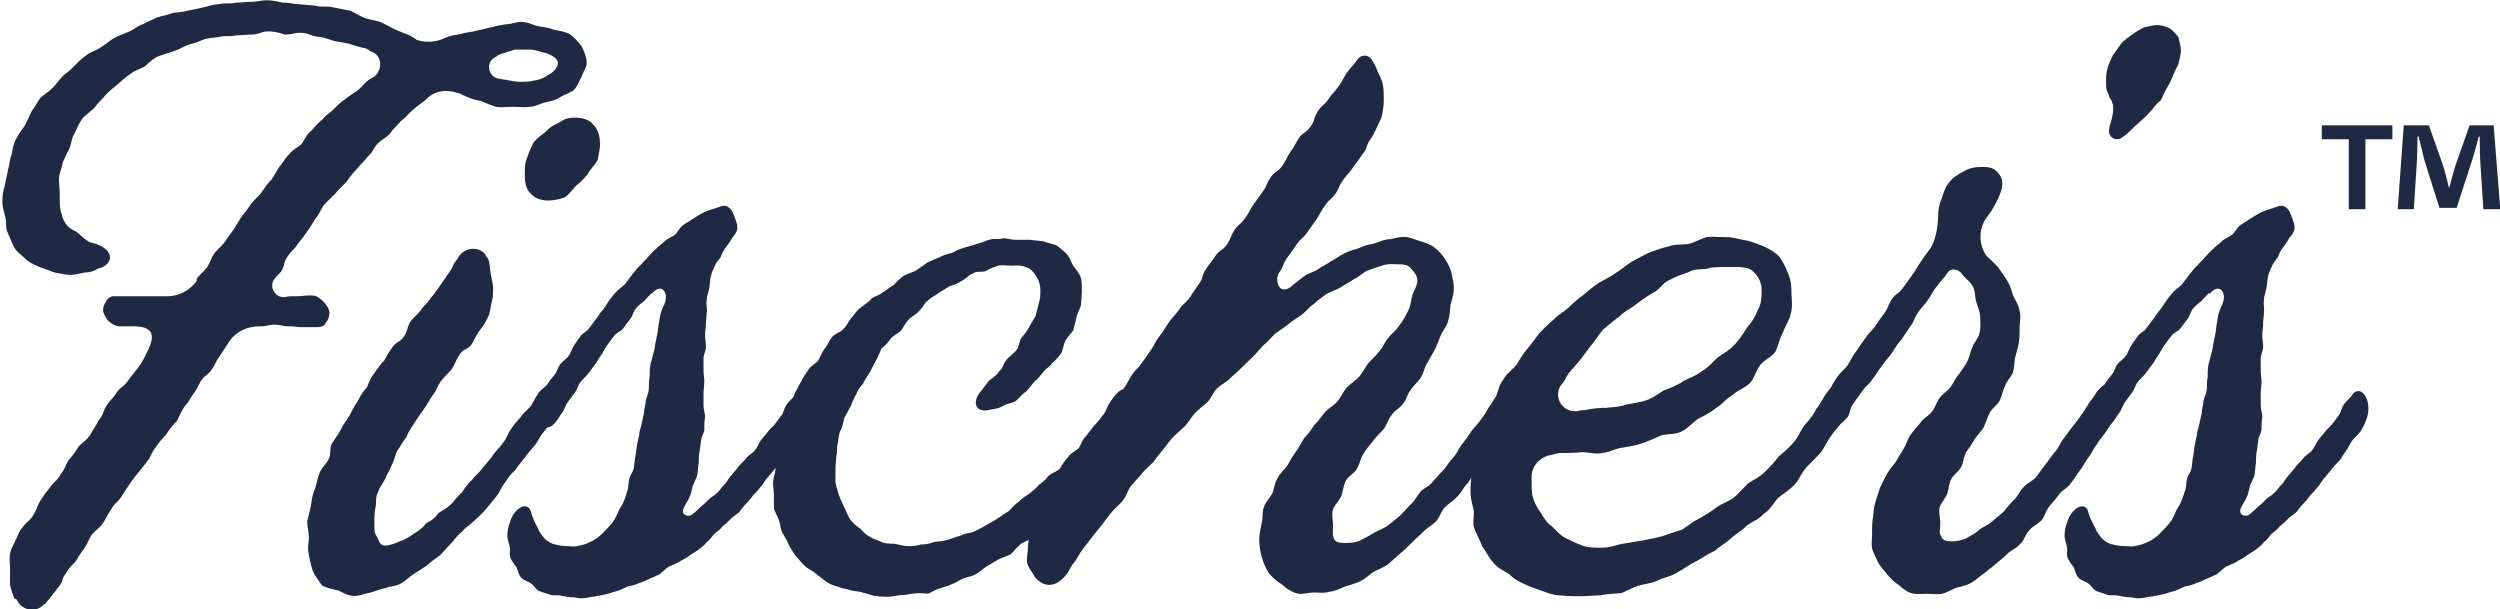
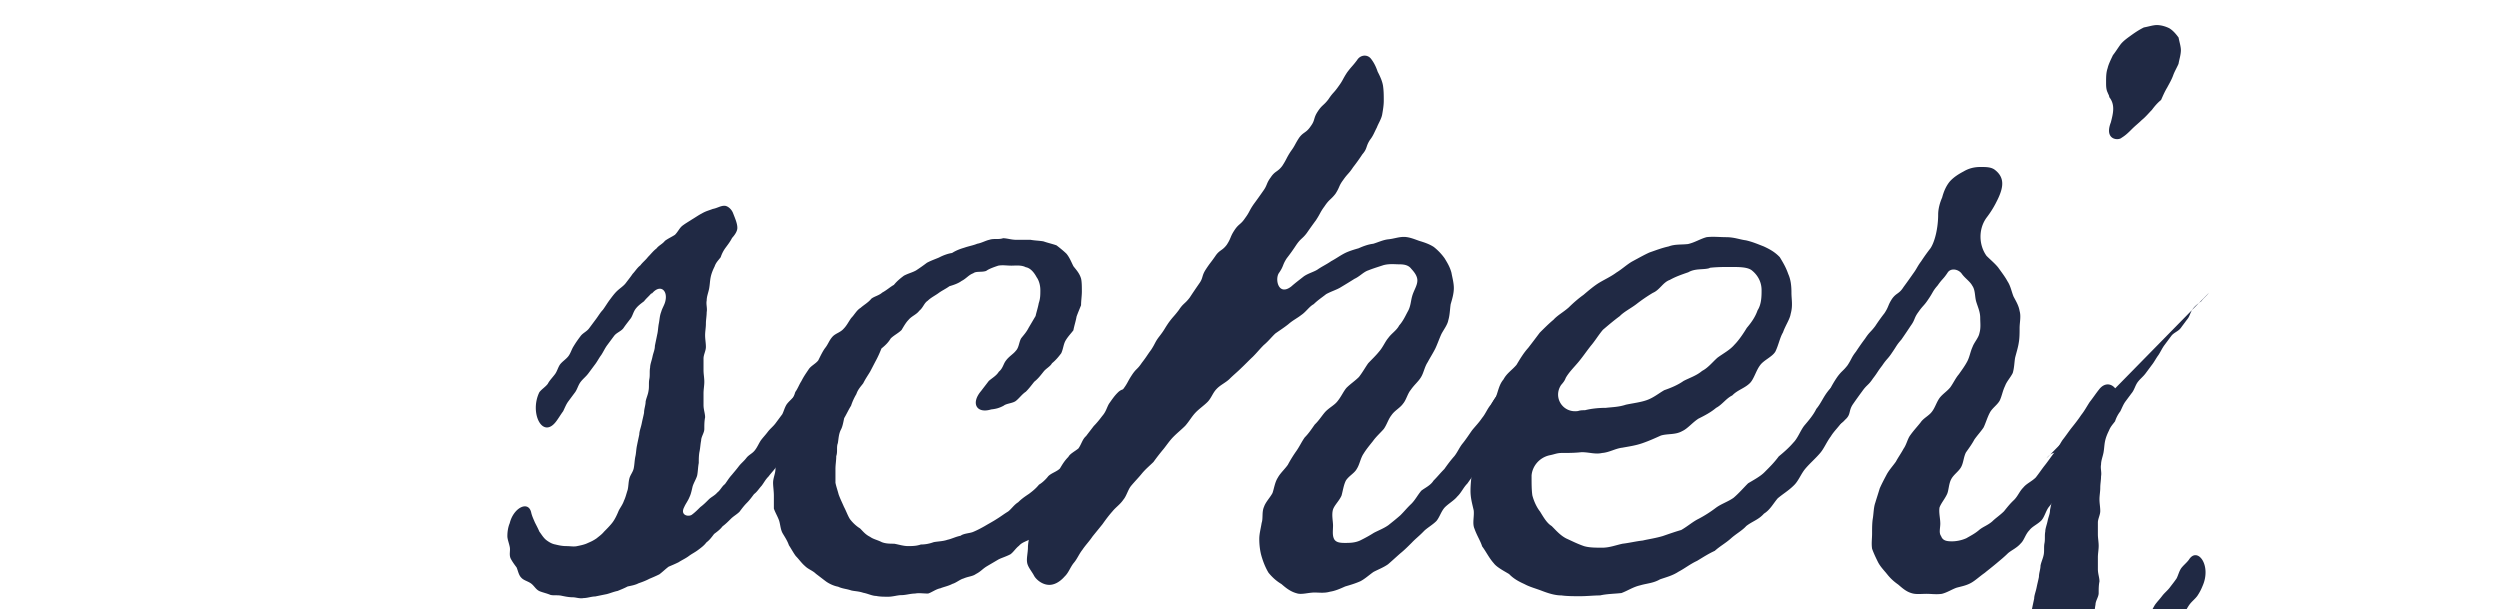
<svg xmlns="http://www.w3.org/2000/svg" width="394" height="96" fill="none">
  <g fill="#202944" clip-path="url(#a)">
-     <path d="M377.041 19.748v2.204h-4.25V32.97h-2.625V21.952h-4.25v-2.204h11.125Zm14.333 13.222-.5-7.775c-.042-1.04-.042-2.287-.083-3.7h-.125c-.334 1.164-.709 2.702-1.125 3.95l-2.375 7.317h-2.709l-2.375-7.525c-.25-1.04-.625-2.578-.916-3.742h-.167c0 1.206-.042 2.494-.083 3.7l-.5 7.775h-2.542l.958-13.221h3.959l2.291 6.486c.292.997.542 1.995.875 3.367h.042c.333-1.206.625-2.328.917-3.326l2.291-6.527h3.792l1.042 13.22h-2.667ZM2.416 94.379h-.125c-.25-.624-.583-1.58-.708-2.162v-2.536c0-.624-.125-1.58 0-2.412.125-.706.5-1.33.833-2.037.375-.707.584-1.58 1.084-2.037.75-1.081 1.083-.956 1.708-1.954.708-1.081.583-1.455 1.208-2.412.472-.72 1-1.441 1.584-2.162.708-.956.958-.831 1.583-1.954.75-.956.625-1.205 1.208-2.162a13.364 13.364 0 0 0 1.583-2.162c.959-.956 1.084-.831 1.834-1.829.708-1.33.708-1.081 1.333-2.287.834-1.08.584-1.205 1.209-2.286.708-1.081.958-1.081 1.583-2.038.708-1.08 1.083-.831 1.833-1.954.556-.72 1.084-1.4 1.584-2.037s.944-1.4 1.333-2.287c1.208-2.286 1.583-4.24-2.042-4.24H19c-.959 0-1.459-.5-1.917-.832-.375-.499-.833-1.206-.833-1.705 0-.623.25-1.08.583-1.58.25-.374.625-.623 1.083-.623h8.375c1.959 0 3.625-.957 4.709-2.412v-.374c.708-.831.833-.831 1.583-1.705.708-1.08.5-1.205 1.208-2.286.709-.832.834-.832 1.584-1.705.472-.72.958-1.4 1.458-2.037.416-.72.861-1.441 1.333-2.162.472-.554.959-1.206 1.459-1.954.5-.624 1.208-1.206 1.583-1.705.5-.707.958-1.455 1.583-2.037.5-.707.834-1.455 1.334-2.162.5-.499.833-1.33 1.458-1.83.5-.706 1.333-1.08 1.916-1.58.5-.706.834-1.58 1.584-2.161.5-.5.958-1.206 1.708-1.705.5-.707 1.209-1.08 1.709-1.58.708-.707 1.208-1.206 1.958-1.704.708-.624 1.458-.957 2.041-1.456.584-.498 1.084-1.205 1.834-1.704.125 0 .375-.25.5-.25 1.583-1.08 1.458-3.617-.5-4.116-.25-.25-.375-.25-.5-.374-.959-.25-1.584-.374-2.542-.707-.833-.25-1.708-.374-2.541-.499-.834-.25-1.584-.582-2.667-.706-.709 0-1.584-.583-2.417-.583-.833-.124-1.708.25-2.791.25-.75-.25-1.584-.499-2.667-.499-.834 0-1.584.499-2.417.499-.833 0-1.708.125-2.541.125-.959.25-1.792 0-2.667.25-.709.124-1.584.124-2.417.373-.833.374-1.583.624-2.416.832-.959.374-1.584.831-2.542 1.08-.583.25-1.583.5-2.417.832-.708.375-1.333.957-2.041 1.58-.709.374-1.584.624-2.292 1.206-.75.499-1.208.956-1.917 1.58-.625.499-1.208.956-1.916 1.704-.5.624-1.209 1.206-1.709 1.955-.5.498-1.333 1.08-1.917 1.704-.5.707-.833 1.455-1.208 2.287-.5.707-.5 1.58-.833 2.411-.375.707-.709 1.456-1.083 2.287-.125.832-.5 1.58-.584 2.412 0 .831.125 1.829.125 2.66 0 .832 0 1.705.125 2.412.25.831.375 1.58.958 2.286.5.707 1.209.832 1.834 1.331.708.624 1.333 1.206 1.916 1.455 3.876.832 3.876 3.493 1.209 4.116-.584.374-1.334.624-2.042.624-.833.125-1.583.374-2.292.374-.833 0-1.708-.25-2.541-.374-.708-.25-1.583-.624-2.292-.832-.708-.374-1.583-.623-2.291-1.33-.5-.499-1.209-.956-1.709-1.705-.375-.706-.708-1.58-1.083-2.411-.375-.707-.125-1.58-.375-2.412-.125-.706-.458-1.58-.458-2.411 0-.956.125-1.83.375-2.536.125-.832.375-1.705.5-2.536.25-.707.25-1.58.583-2.412.125-.707.25-1.58.625-2.287.375-.831.958-1.58 1.458-2.286.375-.707.75-1.58 1.084-2.287.5-.623.833-1.33 1.333-2.037.5-.5 1.458-1.081 1.917-1.58.708-.707 1.083-1.33 1.708-1.954.625-.5 1.208-.956 1.916-1.705.5-.499 1.084-1.08 1.834-1.58.583-.499 1.583-.706 2.166-1.205.709-.375 1.459-1.081 2.167-1.456.625-.374 1.584-.706 2.167-.956.958-.374 1.458-.956 2.292-1.206.708-.374 1.458-.706 2.291-1.08.834-.25 1.584-.375 2.417-.707.833-.125 1.708-.125 2.417-.375.833-.124 1.833-.374 2.416-.498.959-.25 1.834-.5 2.417-.5.958-.249 1.833 0 2.666-.249.834 0 1.584-.125 2.417-.125.834 0 1.834-.249 2.417-.249 1.083 0 1.916.25 2.666.374 1.084 0 1.709.25 2.667.25.834.124 1.709.124 2.542.25.875.249 1.958 0 2.666.249.834.124 1.709.374 2.667.498.834.375 1.459.832 2.417 1.206.833.25 1.708.374 2.416.624.834.374 1.584.831 2.417 1.206.834.374 1.584.623 2.292.956.375.25.708.374.958.623 1.584.5 3.167.375 4.584-.374h.124c.709-.374 1.584-.374 2.417-.582.709-.25 1.584-.25 2.292-.499.833-.124 1.583-.374 2.291-.499.834-.25 1.584-.374 2.417-.499.709 0 1.584-.374 2.292-.374 1.083 0 1.958.5 2.541.624 1.084.25 1.917.25 2.667.624.834.124 1.917.374 2.417.623.833.582 1.458 1.33 1.916 1.913.5.956.834 1.83.834 2.66 0 .749-.5 1.331-.834 2.287-.374.624-.708 1.58-1.208 2.038-.708.498-1.583.706-2.291 1.205-.584.374-1.334.5-2.167.707-.709.125-1.584.707-2.542.707-.625.125-1.583 0-2.416 0-.834 0-1.959.125-2.792 0-.834-.25-1.709-.624-2.542-.956-.958-.125-1.791-.5-2.541-.832-.376-.125-.626-.374-.959-.374-1.791-.624-3.75-.374-4.958.956-.125 0-.125.125-.125.125a29.028 29.028 0 0 0-2.042 1.58c-.625.499-1.083 1.206-1.833 1.704-.5.624-1.209 1.206-1.709 1.954-.5.624-1.458 1.082-1.916 1.58-.709.707-.834 1.456-1.584 2.038-.5.706-1.208 1.33-1.708 1.954-.583.623-1.083 1.205-1.583 1.954-.625.707-1.209 1.206-1.834 1.954l-1.708 1.705c-.583.706-.833 1.58-1.458 2.286-.459.707-.834 1.456-1.334 2.038-.708 1.08-.708.956-1.458 1.954-.708 1.08-.833.831-1.583 1.954-.75 1.08-.375 1.205-.959 2.286-.375.5-.708.707-.958 1.081-1.208 1.206-.125 3.285 1.584 3.035.374-.124.75-.124 1.458-.124 1.333 0 1.333-.125 2.666-.125.834 0 1.334.499 1.834.956.583.624.958 1.206.958 1.83 0 .499-.25 1.205-.625 1.58-.125.498-.833.623-1.208.623H47.79c-1.208 0-1.208-.124-2.166-.124-1.209 0-1.209-.25-2.292-.25-1.209 0-1.209.25-2.417.25-1.916 0-3.875.831-4.958 2.66l-1.334 2.038c-.708.956-.5.956-1.208 2.037-.708 1.08-1.083.831-1.791 1.954-.625 1.08-.5 1.08-1.209 2.037-.583.832-.583 1.081-1.333 1.913-.708 1.08-.625 1.205-1.208 2.286a12.775 12.775 0 0 0-1.584 1.955c-.708.956-.833.831-1.583 1.954-.75.956-.625.956-1.208 2.037-.473.637-1 1.316-1.584 2.037a24.452 24.452 0 0 0-1.458 1.913c-.5.72-.945 1.4-1.333 2.037-.709 1.08-.959.831-1.584 1.954-.708 1.08-.625 1.08-1.208 2.037-.708 1.081-.958.957-1.833 1.954-.709 1.081-.5 1.081-1.209 2.162a21.505 21.505 0 0 0-1.333 2.037c-.709.832-.959.832-1.584 1.955-.708.831-.374 1.205-1.083 2.037-.555.72-1.083 1.4-1.583 2.037-.375.374-.5.707-.833.832-1.209 1.33-3.5.956-4.25-.832m81.666-81.78a4.873 4.873 0 0 0 2.042-.832c.958-.5 1.583-1.206 1.583-1.954 0-.624-.833-1.206-2.041-1.58-.709-.125-1.459-.5-2.417-.5h-2.292c-.833.25-1.583.5-2.291.708-.126.124-.5.124-.584.374-1.833.707-1.458 3.16.25 3.492.375 0 .584.125.709.125 1.083.125 1.791.374 2.666.374s1.709 0 2.417-.25M87.21 65.982c-.5.707-.959 1.455-1.584 2.162-.5.624-.833 1.33-1.333 2.037-.625.707-1.083 1.206-1.583 1.954a33.743 33.743 0 0 0-1.584 2.038c-.625.499-1.083 1.205-1.583 1.954-.583.707-.833 1.58-1.458 2.287-.5.582-.959 1.205-1.584 1.912-.5.624-1.208 1.206-1.708 1.705-.708.706-1.458 1.08-1.917 1.704-.75.624-1.208 1.206-1.708 1.83-.708.707-1.208 1.33-1.833 1.954-.709.499-1.334.956-2.042 1.58-.708.499-1.458.956-2.042 1.33-.75.499-1.458 1.206-2.166 1.58-.625.374-1.709.374-2.417.707-.833.125-1.583.499-2.417.707-.708.124-1.583.498-2.416.498-.834 0-1.834-.498-2.417-.831-.958-.25-1.917-.374-2.667-.832-.5-.706-1.083-1.455-1.458-2.286-.25-.707-.5-1.83-.625-2.661-.25-.832 0-1.705 0-2.536 0-.957-.25-1.83-.25-2.661.25-.832.375-1.58.583-2.412.125-.831.25-1.829.625-2.66.25-.707.375-1.58.709-2.412.25-.831 1.083-1.455 1.458-2.287.375-.623.125-1.704.5-2.411.5-.832 1.083-1.58 1.458-2.287.25-.623.834-1.33 1.334-2.162.375-.748.75-1.455 1.208-2.162.5-.831.833-1.58 1.458-2.162.375-.706.584-1.58 1.209-2.286.5-.707.958-1.456 1.583-2.038.375-.748.833-1.455 1.333-2.162.709-.956 1.084-.623 1.834-1.704.625-1.081.375-1.206.958-2.287.708-.832.833-.832 1.583-1.705.709-1.08.834-.831 1.584-1.954.472-.554.958-1.192 1.458-1.912s.944-1.372 1.333-1.954c.75-.956.625-1.206 1.209-2.037.25-.25.25-.375.375-.5.833-1.58 3.041-1.912 4.25-.581.125.374.375.581.5.831.25.707.25 1.58.375 2.287.125.707.375 1.58.375 2.286 0 .707 0 1.58-.25 2.287-.125.624-.25 1.58-.5 2.162-.375.707-.709 1.455-1.209 1.954-.5.72-.944 1.483-1.333 2.287-.708 1.08-1.333.748-1.958 1.704-.709 1.081-.584 1.206-1.209 2.287-.958 1.081-1.083 1.081-1.833 2.037-.708 1.081-.5 1.206-1.333 2.287-.709 1.081-.625 1.081-1.459 2.287-.375.499-.833 1.206-1.333 1.954-.375.624-.958 1.33-1.208 2.162-.584.707-.959 1.455-1.459 2.162-.375.707-.5 1.58-.833 2.162-.375.956-.833 1.58-1.083 2.287-.375.706-.959 1.455-1.209 2.286-.375.707-.125 1.705-.375 2.412-.125.831-.125 1.83-.125 2.411 0 .956 0 1.455.375 1.954.375.707.459 1.455 1.334 1.455.708 0 1.583-.374 2.416-.706.709-.25 1.459-.707 2.167-1.206.583-.374 1.333-.832 1.833-1.58.709-.374 1.459-.832 1.917-1.58.708-.499 1.458-.831 2.167-1.58.5-.499.958-1.206 1.583-1.704.5-.749.958-1.456 1.583-1.954.5-.749 1.209-1.206 1.709-1.955.5-.623 1.083-1.205 1.583-1.954.5-.748 1.083-1.205 1.583-1.954.5-.499.709-1.33 1.209-2.079a12.93 12.93 0 0 1 1.583-1.954c.375-.707 1.208-1.205 1.708-1.912.375-.707.709-1.33 1.209-2.038 1.833-2.078 4.25.957 2.291 4.117m7.334-43.448c0 .832-.25 1.83-.375 2.661-.375.832-1.084 1.33-1.584 2.287-.5.623-1.083 1.206-1.833 1.83-.583.623-1.208 1.454-1.792 1.828a7.466 7.466 0 0 1-2.666.5c-1.209 0-2.292-.5-2.792-1.206-.708-.707-.833-1.705-.833-2.91 0-.957 0-1.83.375-2.662.25-.748.625-1.58.958-2.286.625-.832 1.458-1.33 2.167-1.954.5-.624 1.333-.957 2.041-1.33.834-.624 1.584-.707 2.417-.707 1.208 0 2.292.374 2.792 1.08.708.624 1.083 1.705 1.083 2.91" />
    <path d="M102.708 46.15c-.375.499-.833.831-1.208 1.33-.5.375-.959.707-1.334 1.206-.375.499-.5 1.206-.833 1.58-.375.499-.75.956-1.083 1.455-.375.5-1.084.707-1.459 1.206s-.708.956-1.083 1.455c-.375.499-.625 1.081-.958 1.58-.375.499-.584.956-.959 1.455-.375.499-.708.956-1.083 1.455-.375.5-.833.832-1.208 1.33-.375.5-.5 1.082-.834 1.58-.375.5-.708.957-1.083 1.456s-.583 1.08-.833 1.58c-.375.499-.709 1.08-1.084 1.58-2.166 2.91-4.25-1.33-2.666-4.574.375-.499.958-.831 1.333-1.33.25-.5.708-.956 1.083-1.455.375-.458.5-1.081.834-1.58.375-.5.958-.832 1.333-1.33.375-.5.5-1.082.833-1.58.375-.624.709-1.082 1.084-1.58.375-.5.958-.707 1.333-1.206.375-.5.708-.956 1.083-1.455.375-.5.709-1.081 1.084-1.456.375-.498.708-1.08 1.083-1.58.375-.498.708-.956 1.083-1.33.5-.499 1.084-.831 1.459-1.33.375-.5.75-.957 1.083-1.456.375-.374.708-.956 1.208-1.33.375-.499.834-.832 1.209-1.33.5-.5.833-.957 1.333-1.33.375-.5.958-.708 1.333-1.207.5-.374 1.084-.623 1.584-.956.5-.499.708-1.08 1.208-1.455.5-.374.958-.624 1.458-.956.625-.374 1.084-.707 1.584-.957.625-.374 1.208-.498 1.708-.706.708-.125 1.208-.5 1.833-.5.5 0 1.084.5 1.334 1.082.375.956.708 1.704.708 2.411 0 .499-.375 1.081-.833 1.58-.25.499-.584.956-.959 1.455a5.201 5.201 0 0 0-.833 1.58c-.375.499-.75.832-.958 1.455-.25.5-.5 1.081-.625 1.705-.125.623-.125 1.206-.25 1.83-.125.623-.375 1.205-.375 1.829-.125.623.125 1.205 0 1.829 0 .624-.125 1.206-.125 1.83 0 .623-.125 1.205-.125 1.829 0 .623.125 1.205.125 1.83 0 .623-.375 1.205-.375 1.828v1.83c0 .623.125 1.206.125 1.83 0 .623-.125 1.205-.125 1.828v1.83c0 .748.25 1.33.25 1.954-.125.624-.125 1.206-.125 1.83 0 .623-.5 1.205-.5 1.829-.125.623-.125 1.08-.25 1.704-.125.582-.125 1.33-.125 1.83-.125.623-.125 1.33-.25 1.954-.125.499-.5 1.08-.709 1.704-.125.5-.25 1.206-.5 1.705-.25.624-.625 1.081-.833 1.58-.708 1.33.708 1.58 1.208 1.206.5-.374.834-.707 1.334-1.206.5-.374.833-.707 1.333-1.206.375-.374.958-.623 1.333-1.08.5-.375.709-.957 1.209-1.331.375-.5.625-.956 1.083-1.455.375-.458.708-.832 1.083-1.33.375-.5.834-.832 1.209-1.331.375-.5.958-.707 1.333-1.206.375-.457.625-1.08.958-1.58.375-.499.709-.831 1.084-1.33.375-.5.833-.832 1.208-1.33.375-.5.708-.957 1.083-1.456.25-.499.375-1.08.709-1.58.375-.499.833-.831 1.208-1.33 1.333-2.162 3.625.831 2.167 4.116-.25.623-.5 1.08-.834 1.58-.375.499-.833.831-1.208 1.33-.375.5-.583 1.081-.958 1.58-.375.499-.584.956-.959 1.455-.375.458-.833.832-1.208 1.33-.375.5-.708.832-1.083 1.331-.5.499-.709.956-1.084 1.455-.458.5-.708.957-1.208 1.33-.375.5-.708.957-1.083 1.331-.5.5-.834.956-1.209 1.455-.375.374-.958.707-1.333 1.081-.5.5-.833.832-1.333 1.206-.375.499-.834.832-1.334 1.206-.375.499-.708.956-1.208 1.33-.375.5-.833.832-1.333 1.206s-.959.582-1.459.956c-.5.374-1.083.624-1.583.957-.5.249-1.083.498-1.583.706-.5.374-.959.832-1.459 1.206-.5.25-1.083.499-1.583.707-.458.25-1.083.499-1.708.707-.459.249-1.084.374-1.709.498-.458.25-1.083.5-1.583.707-.625.125-1.208.374-1.708.5-.625.124-1.209.249-1.834.373-.583 0-1.208.25-1.833.25-.583.125-1.208-.125-1.708-.125-.584 0-1.209-.125-1.792-.25-.625-.124-1.208 0-1.708-.124-.584-.25-1.209-.374-1.709-.582-.583-.25-.833-.832-1.333-1.206s-1.208-.499-1.583-.956c-.375-.374-.5-1.081-.709-1.58-.375-.499-.708-.956-.958-1.455-.25-.624 0-1.206-.125-1.788-.125-.624-.375-1.206-.375-1.705 0-.706.125-1.455.375-2.037.583-2.411 2.917-3.617 3.375-1.704.125.582.375 1.08.583 1.58.25.498.5.956.709 1.455.375.498.625.956 1.083 1.33.5.374.958.624 1.458.707.5.125 1.084.25 1.709.25s1.208.124 1.708 0c.625-.125 1.208-.25 1.708-.5.584-.25.834-.374 1.334-.706.458-.375.833-.624 1.208-1.081.375-.375.958-.957 1.333-1.456.375-.498.709-1.205.959-1.829.25-.499.625-.956.833-1.58.25-.499.375-1.08.583-1.705.125-.498.125-1.205.25-1.704.125-.624.584-1.081.709-1.705.125-.623.125-1.206.25-1.83.125-.498.125-1.08.25-1.704.125-.623.25-1.206.375-1.787 0-.5.25-1.082.375-1.705.125-.624.25-1.081.375-1.705 0-.623.25-1.205.25-1.788.125-.623.375-1.08.458-1.704.125-.624 0-1.206.125-1.83.125-.623 0-1.205.125-1.829 0-.499.25-1.08.375-1.705.125-.623.375-1.08.375-1.704.125-.624.25-1.206.375-1.83.125-.498.125-1.08.25-1.704.125-.624.125-1.206.375-1.83.125-.498.5-1.08.625-1.58.5-1.829-.833-2.91-2.167-1.205" />
    <path d="M178.627 66.23a12.17 12.17 0 0 1-1.084 1.705c-.5.707-.833 1.206-1.208 1.83-.375.499-.833.956-1.208 1.704-.625.5-.834 1.081-1.459 1.58-.375.5-.958.832-1.333 1.455-.625.5-.833.957-1.208 1.58-.584.5-1.084.957-1.584 1.33-.375.5-.708 1.207-1.208 1.705-.375.624-1.083.957-1.583 1.33-.625.5-.75 1.207-1.209 1.706-.583.374-1.333.748-1.791 1.08-.5.5-.834 1.206-1.334 1.705-.625.374-1.333.499-1.833 1.081-.5.374-.833.956-1.333 1.33-.709.375-1.459.583-1.917.832-.625.374-1.208.707-1.833 1.081s-.959.832-1.709 1.206c-.5.374-1.208.374-1.958.707-.5.124-1.208.706-1.708.831-.709.374-1.459.499-1.917.707-.708.125-1.458.707-1.958.831-.709 0-1.459-.124-2.042 0-.708 0-1.458.25-2.167.25-.583 0-1.333.25-2.041.25-.709 0-1.334 0-1.917-.125-.625 0-1.333-.375-2.042-.5-.708-.249-1.458-.249-1.916-.374-.709-.249-1.334-.249-2.042-.581-.708-.125-1.458-.5-1.917-.832-.5-.374-1.083-.832-1.583-1.206-.5-.499-1.208-.707-1.708-1.206-.584-.498-.959-1.08-1.459-1.58-.375-.498-.75-1.205-1.083-1.704-.25-.707-.583-1.206-.958-1.83-.375-.623-.375-1.33-.584-2.037-.25-.706-.583-1.205-.833-1.912v-2.037c0-.707-.125-1.456-.125-2.038 0-.748.375-1.455.375-2.162v-2.037c.125-.707.375-1.455.5-2.037.125-.707.125-1.455.375-2.162.125-.624.5-1.206.708-1.788.125-.748.5-1.455.584-2.162a6.11 6.11 0 0 0 .958-1.954c.375-.499.625-1.206.958-1.705.375-.748.709-1.205 1.209-1.954.375-.499 1.083-.831 1.458-1.33.375-.748.708-1.455 1.083-1.954.5-.624.625-1.206 1.209-1.83.5-.498 1.208-.623 1.708-1.205.5-.5.833-1.206 1.208-1.705.5-.499.834-1.206 1.459-1.58.5-.457 1.208-.831 1.708-1.455.5-.374 1.208-.499 1.708-.956.709-.374 1.334-.956 1.834-1.206.5-.624 1.083-1.081 1.583-1.455.708-.374 1.333-.5 1.917-.832a30.43 30.43 0 0 0 1.708-1.205c.708-.375 1.458-.624 1.917-.832.708-.374 1.458-.624 2.041-.707.584-.374 1.209-.623 1.917-.831.708-.25 1.458-.374 2.042-.624.708-.125 1.333-.499 1.916-.624.709-.249 1.459 0 2.167-.249.583 0 1.333.25 2.042.25h2.291c.625.124 1.334.124 2.042.249.708.25 1.333.374 2.042.623.5.375 1.208.957 1.583 1.331.5.624.708 1.206 1.083 1.954.375.499.959 1.081 1.209 1.954.125.5.125 1.33.125 2.037 0 .707-.125 1.456-.125 2.162-.25.624-.5 1.206-.709 1.788-.125.748-.375 1.455-.5 2.162-.375.5-.833.956-1.208 1.58-.375.624-.375 1.33-.708 2.037-.375.5-.834 1.081-1.459 1.58-.25.5-.958.832-1.333 1.33-.5.624-.833 1.082-1.458 1.58-.5.624-.834 1.082-1.334 1.58-.583.375-1.083 1.081-1.583 1.456-.5.374-1.458.374-1.917.748-.708.374-1.208.499-1.958.582-2.292.707-3.25-.956-1.583-2.91.375-.5.833-1.081 1.208-1.58.583-.5 1.208-.832 1.583-1.455.625-.5.709-1.206 1.084-1.705.5-.707 1.208-1.081 1.583-1.58.5-.499.5-1.33.833-1.954.375-.499.834-.956 1.209-1.705.375-.623.708-1.205 1.083-1.829.125-.582.375-1.33.5-2.037.25-.707.25-1.33.25-2.038 0-.831-.25-1.58-.583-2.037-.375-.706-.959-1.455-1.709-1.58-.708-.374-1.583-.25-2.291-.25-.709 0-1.334-.124-2.042 0-.75.25-1.458.5-1.917.833-.708.249-1.583 0-2.041.374-.709.25-1.084.831-1.834 1.205-.5.375-1.208.624-1.916.832-.5.374-1.209.707-1.709 1.08-.5.375-1.208.708-1.708 1.207-.583.374-.708 1.08-1.333 1.58-.459.623-1.209.831-1.709 1.455-.375.374-.708.956-1.083 1.58-.5.498-1.208.831-1.708 1.33-.375.624-.834 1.081-1.459 1.58-.25.624-.5 1.206-.833 1.83-.333.623-.625 1.205-.958 1.829-.375.623-.709 1.08-1.084 1.829-.375.499-.833.956-1.083 1.705a8.887 8.887 0 0 0-.833 1.829c-.375.582-.709 1.33-1.084 1.954-.125.582-.25 1.33-.5 1.788-.375.707-.375 1.455-.5 2.162-.25.624 0 1.33-.25 2.037 0 .707-.125 1.33-.125 2.037v2.162c.125.624.375 1.33.5 1.83.25.707.625 1.455.834 1.954.375.707.625 1.455.958 1.954.375.499.958 1.08 1.583 1.455.5.499.834.956 1.584 1.33.5.375 1.208.5 1.833.832.625.25 1.333.25 1.958.25.709.124 1.459.374 2.167.374.625 0 1.333 0 2.042-.25.708 0 1.333-.124 2.041-.374.709-.125 1.459-.125 2.167-.374.625-.125 1.333-.5 2.042-.624.5-.374 1.333-.374 1.916-.582.625-.25 1.334-.623 1.917-.956.625-.374 1.333-.749 1.833-1.081.625-.374 1.209-.832 1.834-1.206.5-.374.958-1.08 1.583-1.455.5-.499.958-.832 1.708-1.33.5-.375 1.084-.832 1.584-1.456.458-.25 1.083-.831 1.458-1.33.5-.499 1.333-.707 1.833-1.206.375-.623.709-1.206 1.334-1.83.25-.498.958-.83 1.583-1.33.5-.706.625-1.455 1.208-1.954.375-.499.834-1.08 1.209-1.58.5-.498.958-1.08 1.333-1.58.625-.706.708-1.33 1.083-1.954.5-.706.834-1.205 1.334-1.704 1.833-1.954 4.25 1.58 2.541 4.365" />
    <path d="M238.918 65.982c-.5.707-.958 1.455-1.458 2.162-.5.707-.959 1.33-1.459 2.037-.5.707-.958 1.455-1.458 2.038-.5.706-1.208 1.205-1.833 1.954-.5.706-.959 1.33-1.459 2.037-.625.624-.958 1.455-1.583 2.037-.5.624-1.333 1.081-1.958 1.705-.584.623-.834 1.58-1.334 2.162-.625.623-1.458 1.08-1.958 1.58-.708.748-1.333 1.205-1.917 1.829-.625.624-1.208 1.206-1.833 1.705-.708.623-1.333 1.205-1.917 1.704-.708.5-1.583.832-2.291 1.206-.709.499-1.334 1.08-2.042 1.455-.833.374-1.708.624-2.417.832-.833.374-1.583.706-2.416.831-.834.25-1.709.125-2.417.125-.958 0-2.042.374-2.792.125-.958-.25-1.708-.832-2.416-1.456-.834-.498-1.459-1.08-2.042-1.787-.5-.832-.833-1.705-1.083-2.537-.25-.831-.375-1.829-.375-2.785 0-.832.25-1.705.375-2.536.25-.707 0-1.705.375-2.537.25-.748.958-1.455 1.333-2.161.25-.707.375-1.705.833-2.412.375-.707 1.084-1.33 1.584-2.037.375-.707.833-1.455 1.333-2.162.5-.707.833-1.455 1.333-2.162.625-.624 1.084-1.33 1.584-2.037.625-.582 1.083-1.33 1.583-1.913.625-.707 1.458-1.08 1.958-1.704.625-.749.959-1.58 1.459-2.162.625-.624 1.333-1.081 1.958-1.705.583-.748.958-1.455 1.458-2.162.584-.624 1.209-1.206 1.709-1.83.625-.706.958-1.58 1.458-2.161.5-.707 1.333-1.206 1.708-1.954.625-.707.959-1.456 1.334-2.162.5-.832.5-1.705.708-2.412.25-.956.833-1.704.833-2.536 0-.707-.5-1.33-.958-1.83-.375-.498-.958-.706-1.833-.706-.709 0-1.584-.125-2.542.125-.75.249-1.583.498-2.417.831-.75.25-1.333.956-2.166 1.33-.584.375-1.334.832-2.167 1.331-.583.374-1.458.624-2.292 1.08-.625.5-1.333.957-1.958 1.58-.708.375-1.208 1.207-1.958 1.706-.625.498-1.334.831-2.042 1.455-.625.499-1.333.956-2.042 1.455-.625.582-1.083 1.206-1.833 1.83-.625.623-1.083 1.205-1.708 1.829-.625.582-1.209 1.205-1.834 1.787-.625.624-1.208 1.081-1.833 1.705-.583.582-1.458.956-2.042 1.58-.625.623-.833 1.455-1.458 2.079-.583.582-1.333 1.08-1.917 1.704-.583.624-.958 1.33-1.583 2.038-.625.623-1.208 1.08-1.833 1.704-.625.624-1.084 1.33-1.584 1.954a33.86 33.86 0 0 0-1.583 2.038c-.625.623-1.208 1.08-1.833 1.829-.5.624-1.084 1.206-1.709 1.954-.5.624-.708 1.58-1.208 2.162-.5.748-1.208 1.206-1.708 1.83-.625.706-1.084 1.33-1.584 2.037-.5.623-1.083 1.33-1.583 1.954-.5.748-1.083 1.33-1.583 2.079-.5.623-.834 1.455-1.334 2.037-.583.707-.833 1.58-1.458 2.162-.833.956-1.708 1.33-2.417 1.33-1.208 0-2.166-.956-2.416-1.455-.375-.707-.959-1.33-1.084-2.037-.125-.707.125-1.58.125-2.412 0-.707.375-3.492 1.917-6.278.417-.72.861-1.4 1.333-2.037.75-1.081.625-1.206 1.334-2.162.75-1.08.958-.956 1.708-1.954.708-1.081.5-1.206 1.208-2.287.75-.956.834-.956 1.584-1.954.708-1.08.583-1.206 1.333-2.162.708-1.08 1.083-.831 1.833-1.954.473-.637.959-1.317 1.459-2.037.708-.956.625-1.081 1.333-2.162.708-.956.625-1.081 1.333-2.162.709-1.081.834-.832 1.584-1.954.833-1.081.75-1.081 1.458-2.037.708-1.081.583-1.206 1.333-2.162.834-1.081.709-1.081 1.459-2.162.708-.957.833-.957 1.583-1.955.708-1.08.958-.956 1.708-1.954.473-.72.959-1.44 1.459-2.162.708-.956.375-1.205 1.083-2.286s.708-.957 1.458-2.038c.709-1.08 1.084-.831 1.834-1.829.708-1.08.5-1.206 1.208-2.287.708-1.08.958-.831 1.708-1.954.709-.956.584-1.08 1.334-2.162.472-.637.958-1.316 1.458-2.037.708-.956.5-1.206 1.208-2.162.709-1.08 1.084-.831 1.834-1.83.708-1.08.625-1.205 1.333-2.286.708-.956.625-1.08 1.333-2.162.709-.956 1.084-.707 1.834-1.83.708-.956.375-1.205 1.083-2.286.708-1.08.958-.956 1.708-1.954.709-1.081.834-.956 1.584-2.037.708-.957.625-1.081 1.333-2.162.708-.957.833-.957 1.583-1.954.5-.832 1.584-.957 2.167-.25.5.624.833 1.33 1.083 2.079.375.707.709 1.455.834 2.162.125.832.125 1.58.125 2.411 0 .707-.125 1.456-.25 2.162-.125.707-.625 1.456-.834 2.038-.375.706-.583 1.33-1.083 1.954-.708 1.08-.375 1.33-1.208 2.286-.473.721-.959 1.4-1.459 2.038-.708 1.08-.833.956-1.583 2.037-.708.956-.5 1.08-1.208 2.162-.75.956-.959.831-1.709 1.954-.708.956-.625 1.081-1.333 2.162a81.69 81.69 0 0 0-1.458 2.037c-.709.956-.959.832-1.709 1.954-.472.721-.958 1.4-1.458 2.038-.708 1.08-.458 1.205-1.208 2.286-.709.956-.125 3.742 1.916 2.162.709-.623 1.334-1.08 1.959-1.58.708-.499 1.583-.707 2.166-1.08.709-.5 1.459-.832 2.167-1.331.708-.374 1.333-.832 2.042-1.206.708-.374 1.583-.623 2.291-.831.834-.375 1.584-.624 2.292-.707.833-.25 1.583-.624 2.417-.707.833-.083 1.583-.374 2.416-.374.834 0 1.709.374 2.417.623.833.25 1.583.5 2.292.957a8.749 8.749 0 0 1 1.708 1.788c.375.623.833 1.33 1.083 2.286.125.707.375 1.58.375 2.412 0 .831-.25 1.704-.5 2.536-.125.831-.125 1.704-.375 2.536-.125.707-.708 1.455-1.083 2.162-.375.831-.625 1.58-.958 2.287-.375.748-.834 1.455-1.209 2.162-.5.748-.625 1.704-1.083 2.411-.375.624-1.083 1.206-1.583 1.954-.5.582-.709 1.58-1.209 2.162-.5.707-1.333 1.081-1.833 1.83-.5.623-.708 1.455-1.208 2.162-.5.582-1.209 1.205-1.709 1.912-.5.624-1.083 1.33-1.458 1.954-.5.707-.625 1.705-1.083 2.412-.375.706-1.209 1.08-1.709 1.829-.375.707-.5 1.704-.708 2.411-.375.832-1.083 1.456-1.333 2.162-.25.832 0 1.83 0 2.536 0 .707-.125 1.456.125 2.038.25.623.958.706 1.708.706s1.583 0 2.417-.374c.75-.374 1.458-.748 2.166-1.205.709-.375 1.584-.707 2.292-1.206.625-.499 1.208-.956 1.917-1.58.625-.624 1.083-1.206 1.708-1.788.625-.623.958-1.33 1.583-2.079.584-.457 1.459-.831 1.917-1.58.625-.623 1.083-1.205 1.708-1.829.5-.707.959-1.33 1.584-2.037.5-.624.833-1.455 1.333-2.037.5-.624.958-1.33 1.458-2.038.5-.623 1.084-1.205 1.584-1.954.5-.582.833-1.455 1.333-2.037.458-.707.958-1.58 1.583-2.162 1.834-1.705 4.125 1.83 2.417 4.49" />
    <path d="M290.5 66.23c-.625.957-1.458 1.705-1.958 2.537-.709.956-1.084 1.954-1.709 2.66-.708.832-1.583 1.58-2.291 2.412-.709.832-1.084 1.954-1.834 2.661-.833.832-1.708 1.33-2.541 2.037-.709.832-1.209 1.83-2.167 2.412-.833.956-1.833 1.206-2.792 1.954-.625.707-1.583 1.206-2.416 1.954-.834.748-1.709 1.206-2.542 1.954-1.083.499-1.958 1.081-2.792 1.58-1.083.499-1.958 1.206-2.916 1.705-.959.623-1.834.831-2.917 1.205-1.083.624-2.042.624-3.167.957-1.083.25-1.916.831-2.916 1.205-1.084.125-2.292.125-3.375.375-.959 0-2.042.124-3.167.124-.958 0-2.042 0-2.917-.124-1.083 0-2.166-.375-3.041-.707-.959-.374-1.959-.624-2.792-1.081-.833-.374-1.708-.832-2.417-1.58-.833-.5-1.958-1.081-2.416-1.705-.75-.831-1.209-1.83-1.834-2.66-.25-.832-.833-1.705-1.208-2.786-.375-.832 0-1.954-.125-2.91-.25-1.082-.5-1.955-.5-3.036 0-1.08.125-2.037.25-3.16.25-1.08-.125-2.078 0-3.16.375-.83.708-1.953 1.083-2.91.25-.956.709-1.912 1.084-2.785.5-.957.958-1.83 1.583-2.786.375-.956.5-1.954 1.208-2.786.5-.956 1.334-1.455 2.042-2.286.5-.832 1.083-1.83 1.833-2.661.584-.748 1.209-1.58 1.834-2.412.708-.706 1.458-1.455 2.166-2.037.625-.707 1.584-1.206 2.417-1.954.708-.707 1.583-1.455 2.292-1.954.833-.707 1.708-1.455 2.541-1.954.834-.499 1.834-.956 2.667-1.58.833-.499 1.583-1.206 2.417-1.705 1.083-.582 1.958-1.08 2.791-1.455 1.084-.374 1.917-.707 3.042-.956.958-.374 2.042-.25 3.042-.374 1.083-.25 1.958-.832 2.916-1.081.959-.125 2.167 0 3.042 0 1.333 0 2.167.374 3.167.499 1.083.25 1.916.623 2.791.956 1.084.499 1.834.956 2.542 1.704.5.832.958 1.58 1.333 2.661.375.832.5 1.788.5 2.91 0 1.123.25 2.038-.125 3.368-.125.832-.833 1.83-1.208 2.91-.5.832-.708 2.038-1.208 3.036-.5.831-1.834 1.33-2.417 2.162-.625.831-.958 2.162-1.583 2.785-.834.832-1.959 1.081-2.792 1.955-.958.457-1.583 1.455-2.542 1.954-.833.707-1.791 1.205-2.791 1.704-.959.624-1.709 1.58-2.542 1.954-1.083.624-2.292.375-3.375.707-.833.374-1.833.832-2.917 1.206-1.083.374-2.041.499-3.166.707-1.084.124-2.042.748-3.167.831-1.083.25-2.042-.124-3.25-.124-1.083.124-2.167.124-3.167.124-.708 0-1.208.25-1.916.374-1.584.375-2.667 1.705-2.792 3.16v.374c0 .832 0 1.955.125 2.786.25.956.708 1.913 1.208 2.536.584.957 1.084 1.83 1.834 2.287.708.707 1.333 1.455 2.291 1.954.834.374 1.709.832 2.792 1.206.833.25 1.833.25 2.917.25 1.083 0 2.041-.375 3.166-.624 1.084-.125 2.042-.375 3.167-.5 1.083-.249 2.042-.374 3.167-.706 1.083-.374 2.041-.707 2.916-.956 1.084-.624 1.834-1.33 2.792-1.788a19.454 19.454 0 0 0 2.667-1.705c.833-.624 1.916-.956 2.791-1.58.834-.706 1.584-1.58 2.292-2.286.833-.5 1.917-1.081 2.542-1.705.958-.956 1.583-1.58 2.291-2.536.709-.582 1.584-1.33 2.292-2.162.708-.707 1.083-1.83 1.708-2.661.709-.832 1.459-1.705 1.917-2.661.708-.831 1.083-1.83 1.833-2.786 1.792-2.411 4.375 1.081 2.417 4.615m-21.167-23.99c-.958.25-2.166 0-3.25.624-1.083.375-2.041.707-2.916 1.206-1.084.374-1.584 1.58-2.667 2.037a25.866 25.866 0 0 0-2.667 1.83c-.833.623-1.958 1.205-2.541 1.83-.959.706-1.834 1.454-2.667 2.161-.708.832-1.208 1.705-1.917 2.536-.75.956-1.333 1.83-2.041 2.661-.709.832-1.459 1.58-1.917 2.411-.125.375-.375.707-.708 1.081-1.334 1.955.25 4.49 2.666 4.117.375-.125.709-.125 1.084-.125.958-.25 2.166-.374 3.291-.374 1.084-.125 2.042-.125 3.167-.5 1.208-.249 2.292-.373 3.25-.706 1.083-.374 1.917-1.081 2.792-1.58 1.083-.374 2.166-.831 3.041-1.455.959-.499 2.042-.832 2.917-1.58.958-.499 1.583-1.33 2.417-2.079.958-.707 1.958-1.206 2.666-2.037.709-.707 1.459-1.83 1.959-2.661.708-.832 1.333-1.705 1.708-2.786.625-.956.625-2.286.625-3.16 0-1.33-.625-2.41-1.583-3.16-.709-.498-1.959-.498-3.375-.498-.959 0-2.042 0-3.167.125" />
    <path d="M333.249 65.982c-.5.707-.959 1.456-1.334 2.037-.458.707-1.083 1.331-1.458 2.038-.5.582-.833 1.455-1.333 2.037-.5.707-.834 1.455-1.334 2.037-.5.707-.958 1.455-1.458 2.037-.458.749-1.333 1.081-1.792 1.705-.5.707-1.083 1.33-1.583 1.954-.5.582-.708 1.58-1.208 2.162-.584.624-1.459.956-1.917 1.58-.625.624-.833 1.58-1.333 2.037-.625.749-1.459 1.081-2.042 1.58-.625.624-1.208 1.081-1.792 1.58-.75.624-1.333 1.081-1.958 1.58-.708.499-1.333 1.081-1.958 1.455-.834.5-1.709.624-2.417.832-.708.25-1.458.748-2.292.956-.833.125-1.708 0-2.416 0-.834 0-1.709.125-2.417-.125-.833-.25-1.458-.831-2.042-1.33-.708-.5-1.208-.956-1.708-1.58-.5-.624-1.083-1.206-1.458-1.913-.375-.748-.709-1.455-.959-2.162-.125-.831 0-1.58 0-2.411s0-1.705.125-2.411c.125-.832.125-1.705.375-2.412.25-.831.5-1.58.709-2.287.375-.831.708-1.455 1.083-2.162.375-.706.958-1.33 1.458-2.037.375-.707.834-1.33 1.209-2.037.5-.707.625-1.58 1.083-2.162.5-.707 1.083-1.33 1.583-1.954.459-.707 1.334-1.081 1.792-1.705.5-.623.708-1.455 1.208-2.162.459-.623 1.209-1.08 1.709-1.704.5-.707.833-1.455 1.333-2.038.5-.706.958-1.33 1.333-2.037.375-.707.5-1.58.834-2.287.25-.706.958-1.455 1.083-2.162.25-.831.125-1.704.125-2.41 0-.957-.375-1.706-.625-2.537-.25-.832-.125-1.83-.625-2.536-.375-.707-1.208-1.206-1.708-1.954-.584-.707-1.709-.832-2.167-.125-.708 1.08-.833.956-1.583 2.037-.834.956-.709 1.081-1.459 2.162-.708 1.081-.833.956-1.583 2.037-.708.957-.5 1.206-1.208 2.162-.473.721-.959 1.442-1.459 2.162-.833.957-.708.957-1.458 2.038-.708 1.08-.833.956-1.583 2.078-.834 1.081-.709 1.081-1.459 2.038-.708 1.08-.958.956-1.708 2.037a81.516 81.516 0 0 0-1.458 2.037c-.709 1.081-.25 1.58-1.209 2.412-2.166 2.536-4.583-.957-2.541-4.49.388-.804.833-1.567 1.333-2.287.708-.957.833-.832 1.583-1.788.709-1.081.584-1.206 1.334-2.162.472-.72.958-1.414 1.458-2.079.708-1.08.833-.956 1.583-1.954.472-.72.959-1.4 1.459-2.037.708-1.081.5-1.206 1.208-2.287.708-.956 1.083-.707 1.792-1.83.472-.637.958-1.316 1.458-2.037.708-.956.625-1.08 1.333-2.037.472-.72.959-1.4 1.459-2.037.708-1.081 1.208-3.243 1.208-5.322 0-.831.25-1.83.625-2.66.25-.957.625-1.83 1.208-2.537.625-.707 1.459-1.206 2.167-1.58.833-.499 1.708-.707 2.667-.707.833 0 1.583 0 2.166.374 1.834 1.331 1.459 3.036.25 5.322a15.17 15.17 0 0 1-1.458 2.287c-1.333 1.83-1.208 4.366 0 6.029.625.623 1.333 1.205 1.833 1.829.5.707 1.084 1.455 1.459 2.162.5.748.625 1.58.958 2.411.375.707.833 1.456.958 2.287.25.832 0 1.83 0 2.661 0 .748 0 1.58-.125 2.287-.125.831-.375 1.58-.583 2.411-.125.707-.125 1.58-.375 2.412-.375.748-.958 1.33-1.208 2.037-.375.748-.5 1.58-.834 2.287-.375.706-1.208 1.205-1.583 1.954-.375.706-.625 1.58-.958 2.286-.375.582-.959 1.206-1.459 1.913-.375.707-.833 1.33-1.333 2.037-.375.748-.375 1.58-.75 2.287-.375.707-1.208 1.206-1.583 1.954-.375.707-.375 1.704-.625 2.287-.375.831-.959 1.455-1.209 2.162-.125.831.125 1.704.125 2.536 0 .707-.25 1.455.125 1.954.25.707.834.831 1.709.831.625 0 1.458-.124 2.291-.499.625-.374 1.334-.706 2.042-1.33.625-.499 1.333-.707 2.042-1.33.5-.5 1.208-.957 1.833-1.58.5-.624.958-1.206 1.583-1.788.625-.624.834-1.33 1.459-1.954.5-.624 1.333-.957 1.958-1.58.5-.624.958-1.33 1.458-1.954.5-.624.959-1.33 1.459-1.954.625-.624.833-1.33 1.333-2.038.5-.623.958-1.33 1.458-1.954.5-.623.959-1.205 1.459-1.954.5-.623.875-1.33 1.333-2.037.5-.624.958-1.33 1.458-1.954 1.709-2.287 4.5.499 2.417 4.365M343.334 5.863c.125.707.375 1.455.375 2.037 0 .707-.25 1.455-.375 2.162-.25.582-.625 1.206-.834 1.788-.25.707-.625 1.33-.958 1.954-.375.623-.625 1.205-.958 1.954-.625.499-1.084 1.08-1.459 1.58-.5.499-.958 1.08-1.583 1.58-.5.499-.958.831-1.583 1.455-.5.499-.959.956-1.584 1.33-.5.5-2.791.375-1.708-2.411.375-1.455.708-2.786-.25-3.991 0-.25-.125-.375-.25-.707-.25-.5-.25-1.081-.25-1.58 0-.832 0-1.58.25-2.287.125-.582.5-1.33.833-2.037.375-.457.834-1.206 1.209-1.705.5-.623 1.208-1.08 1.708-1.455.708-.499 1.208-.831 1.958-1.206.709-.124 1.459-.374 2.042-.374.708 0 1.458.25 1.958.5.625.373 1.084.955 1.459 1.454" />
-     <path d="M348.125 46.15c-.375.499-.833.831-1.208 1.33-.5.375-.959.707-1.334 1.206-.375.499-.5 1.206-.833 1.58-.375.499-.708.956-1.083 1.455-.375.5-1.084.707-1.459 1.206s-.708.956-1.083 1.455c-.375.499-.625 1.081-.958 1.58-.375.499-.584.956-.959 1.455-.375.499-.708.956-1.083 1.455-.375.5-.833.832-1.208 1.33-.375.5-.5 1.082-.834 1.58-.375.5-.708.957-1.083 1.456s-.583 1.08-.833 1.58c-.375.499-.709 1.08-1.084 1.58-2.166 2.91-4.25-1.33-2.666-4.574.375-.499.958-.831 1.333-1.33.25-.5.708-.956 1.083-1.455.375-.458.5-1.081.834-1.58.375-.5.958-.832 1.333-1.33.375-.5.5-1.082.833-1.58.375-.624.75-1.082 1.084-1.58.375-.5.958-.707 1.333-1.206.375-.5.708-.956 1.083-1.455.375-.5.709-1.081 1.084-1.456.375-.498.708-1.08 1.083-1.58.375-.498.708-.956 1.083-1.33.5-.499 1.084-.831 1.459-1.33.375-.5.708-.957 1.083-1.456.375-.374.708-.956 1.208-1.33.375-.499.834-.832 1.209-1.33.5-.5.833-.957 1.333-1.33.375-.5.958-.708 1.333-1.207.5-.374 1.084-.623 1.584-.956.5-.499.75-1.08 1.208-1.455.5-.374.958-.624 1.458-.956.625-.374 1.084-.707 1.584-.957.625-.374 1.208-.498 1.708-.706.708-.125 1.208-.5 1.833-.5.5 0 1.084.5 1.334 1.082.375.956.708 1.704.708 2.411 0 .499-.375 1.081-.833 1.58-.25.499-.584.956-.959 1.455a5.201 5.201 0 0 0-.833 1.58c-.375.499-.708.832-.958 1.455-.25.5-.5 1.081-.625 1.705-.125.623-.125 1.206-.25 1.83-.125.623-.375 1.205-.375 1.829-.125.623.125 1.205 0 1.829 0 .624-.125 1.206-.125 1.83 0 .623-.125 1.205-.125 1.829 0 .623.125 1.205.125 1.83 0 .623-.375 1.205-.375 1.828v1.83c0 .623.125 1.206.125 1.83 0 .623-.125 1.205-.125 1.828v1.83c0 .748.25 1.33.25 1.954-.125.624-.125 1.206-.125 1.83 0 .623-.5 1.205-.5 1.829-.125.623-.125 1.08-.25 1.704-.125.582-.125 1.33-.125 1.83-.125.623-.125 1.33-.25 1.954-.125.499-.5 1.08-.709 1.704-.125.5-.25 1.206-.5 1.705-.25.624-.625 1.081-.833 1.58-.708 1.33.75 1.58 1.208 1.206.5-.374.834-.707 1.334-1.206.5-.374.833-.707 1.333-1.206.375-.374.958-.623 1.333-1.08.5-.375.709-.957 1.209-1.331.375-.5.625-.956 1.083-1.455.375-.458.75-.832 1.083-1.33.375-.5.834-.832 1.209-1.331.375-.5.958-.707 1.333-1.206.375-.457.625-1.08.958-1.58.375-.499.709-.831 1.084-1.33.375-.5.833-.832 1.208-1.33.375-.5.75-.957 1.083-1.456.25-.499.375-1.08.709-1.58.375-.499.833-.831 1.208-1.33 1.333-2.162 3.625.831 2.167 4.116-.25.623-.5 1.08-.834 1.58-.375.499-.833.831-1.208 1.33-.375.5-.625 1.081-.958 1.58-.375.499-.625.956-.959 1.455-.375.458-.833.832-1.208 1.33-.375.5-.708.832-1.083 1.331-.5.499-.709.956-1.084 1.455-.5.5-.708.957-1.208 1.33-.375.5-.708.957-1.083 1.331-.5.5-.834.956-1.209 1.455-.375.374-.958.707-1.333 1.081-.5.5-.833.832-1.333 1.206-.375.499-.834.832-1.334 1.206-.375.499-.708.956-1.208 1.33-.375.5-.833.832-1.333 1.206s-.959.582-1.459.956c-.5.374-1.083.624-1.583.957-.5.249-1.083.498-1.583.706-.5.374-.959.832-1.459 1.206-.5.25-1.083.499-1.583.707-.5.25-1.083.499-1.708.707-.459.249-1.084.374-1.709.498-.5.25-1.083.5-1.583.707-.625.125-1.208.374-1.708.5-.625.124-1.209.249-1.834.373-.625 0-1.208.25-1.833.25-.625.125-1.208-.125-1.708-.125-.584 0-1.209-.125-1.792-.25-.625-.124-1.208 0-1.708-.124-.625-.25-1.209-.374-1.709-.582-.583-.25-.833-.832-1.333-1.206s-1.208-.499-1.583-.956c-.375-.374-.5-1.081-.709-1.58-.375-.499-.708-.956-.958-1.455-.25-.624 0-1.206-.125-1.788-.125-.624-.375-1.206-.375-1.705 0-.706.125-1.455.375-2.037.625-2.411 2.917-3.617 3.375-1.704.125.582.375 1.08.625 1.58.25.498.5.956.708 1.455.375.498.625.956 1.084 1.33.5.374.958.624 1.458.707.5.125 1.083.25 1.708.25s1.209.124 1.709 0c.583-.125 1.208-.25 1.708-.5.625-.25.833-.374 1.333-.706.5-.375.834-.624 1.209-1.081.375-.375.958-.957 1.333-1.456.375-.498.708-1.205.958-1.829.25-.499.625-.956.834-1.58.25-.499.375-1.08.625-1.705.125-.498.125-1.205.25-1.704.125-.624.625-1.081.708-1.705.125-.623.125-1.206.25-1.83.125-.498.125-1.08.25-1.704.125-.623.25-1.206.375-1.787 0-.5.25-1.082.375-1.705.125-.624.25-1.081.375-1.705 0-.623.25-1.205.25-1.788.125-.623.375-1.08.5-1.704.125-.624 0-1.206.125-1.83.125-.623 0-1.205.125-1.829 0-.499.25-1.08.375-1.705.125-.623.375-1.08.375-1.704.125-.624.25-1.206.375-1.83.125-.498.125-1.08.25-1.704.125-.624.125-1.206.375-1.83.125-.498.5-1.08.625-1.58.5-1.829-.833-2.91-2.167-1.205" />
+     <path d="M348.125 46.15c-.375.499-.833.831-1.208 1.33-.5.375-.959.707-1.334 1.206-.375.499-.5 1.206-.833 1.58-.375.499-.708.956-1.083 1.455-.375.5-1.084.707-1.459 1.206s-.708.956-1.083 1.455c-.375.499-.625 1.081-.958 1.58-.375.499-.584.956-.959 1.455-.375.499-.708.956-1.083 1.455-.375.5-.833.832-1.208 1.33-.375.5-.5 1.082-.834 1.58-.375.5-.708.957-1.083 1.456s-.583 1.08-.833 1.58a5.201 5.201 0 0 0-.833 1.58c-.375.499-.708.832-.958 1.455-.25.5-.5 1.081-.625 1.705-.125.623-.125 1.206-.25 1.83-.125.623-.375 1.205-.375 1.829-.125.623.125 1.205 0 1.829 0 .624-.125 1.206-.125 1.83 0 .623-.125 1.205-.125 1.829 0 .623.125 1.205.125 1.83 0 .623-.375 1.205-.375 1.828v1.83c0 .623.125 1.206.125 1.83 0 .623-.125 1.205-.125 1.828v1.83c0 .748.25 1.33.25 1.954-.125.624-.125 1.206-.125 1.83 0 .623-.5 1.205-.5 1.829-.125.623-.125 1.08-.25 1.704-.125.582-.125 1.33-.125 1.83-.125.623-.125 1.33-.25 1.954-.125.499-.5 1.08-.709 1.704-.125.5-.25 1.206-.5 1.705-.25.624-.625 1.081-.833 1.58-.708 1.33.75 1.58 1.208 1.206.5-.374.834-.707 1.334-1.206.5-.374.833-.707 1.333-1.206.375-.374.958-.623 1.333-1.08.5-.375.709-.957 1.209-1.331.375-.5.625-.956 1.083-1.455.375-.458.75-.832 1.083-1.33.375-.5.834-.832 1.209-1.331.375-.5.958-.707 1.333-1.206.375-.457.625-1.08.958-1.58.375-.499.709-.831 1.084-1.33.375-.5.833-.832 1.208-1.33.375-.5.75-.957 1.083-1.456.25-.499.375-1.08.709-1.58.375-.499.833-.831 1.208-1.33 1.333-2.162 3.625.831 2.167 4.116-.25.623-.5 1.08-.834 1.58-.375.499-.833.831-1.208 1.33-.375.5-.625 1.081-.958 1.58-.375.499-.625.956-.959 1.455-.375.458-.833.832-1.208 1.33-.375.5-.708.832-1.083 1.331-.5.499-.709.956-1.084 1.455-.5.5-.708.957-1.208 1.33-.375.5-.708.957-1.083 1.331-.5.5-.834.956-1.209 1.455-.375.374-.958.707-1.333 1.081-.5.5-.833.832-1.333 1.206-.375.499-.834.832-1.334 1.206-.375.499-.708.956-1.208 1.33-.375.5-.833.832-1.333 1.206s-.959.582-1.459.956c-.5.374-1.083.624-1.583.957-.5.249-1.083.498-1.583.706-.5.374-.959.832-1.459 1.206-.5.25-1.083.499-1.583.707-.5.25-1.083.499-1.708.707-.459.249-1.084.374-1.709.498-.5.25-1.083.5-1.583.707-.625.125-1.208.374-1.708.5-.625.124-1.209.249-1.834.373-.625 0-1.208.25-1.833.25-.625.125-1.208-.125-1.708-.125-.584 0-1.209-.125-1.792-.25-.625-.124-1.208 0-1.708-.124-.625-.25-1.209-.374-1.709-.582-.583-.25-.833-.832-1.333-1.206s-1.208-.499-1.583-.956c-.375-.374-.5-1.081-.709-1.58-.375-.499-.708-.956-.958-1.455-.25-.624 0-1.206-.125-1.788-.125-.624-.375-1.206-.375-1.705 0-.706.125-1.455.375-2.037.625-2.411 2.917-3.617 3.375-1.704.125.582.375 1.08.625 1.58.25.498.5.956.708 1.455.375.498.625.956 1.084 1.33.5.374.958.624 1.458.707.5.125 1.083.25 1.708.25s1.209.124 1.709 0c.583-.125 1.208-.25 1.708-.5.625-.25.833-.374 1.333-.706.5-.375.834-.624 1.209-1.081.375-.375.958-.957 1.333-1.456.375-.498.708-1.205.958-1.829.25-.499.625-.956.834-1.58.25-.499.375-1.08.625-1.705.125-.498.125-1.205.25-1.704.125-.624.625-1.081.708-1.705.125-.623.125-1.206.25-1.83.125-.498.125-1.08.25-1.704.125-.623.25-1.206.375-1.787 0-.5.25-1.082.375-1.705.125-.624.25-1.081.375-1.705 0-.623.25-1.205.25-1.788.125-.623.375-1.08.5-1.704.125-.624 0-1.206.125-1.83.125-.623 0-1.205.125-1.829 0-.499.25-1.08.375-1.705.125-.623.375-1.08.375-1.704.125-.624.25-1.206.375-1.83.125-.498.125-1.08.25-1.704.125-.624.125-1.206.375-1.83.125-.498.5-1.08.625-1.58.5-1.829-.833-2.91-2.167-1.205" />
  </g>
  <defs>
    <clipPath id="a">
      <path fill="#fff" d="M0 0h394v96H0z" />
    </clipPath>
  </defs>
</svg>